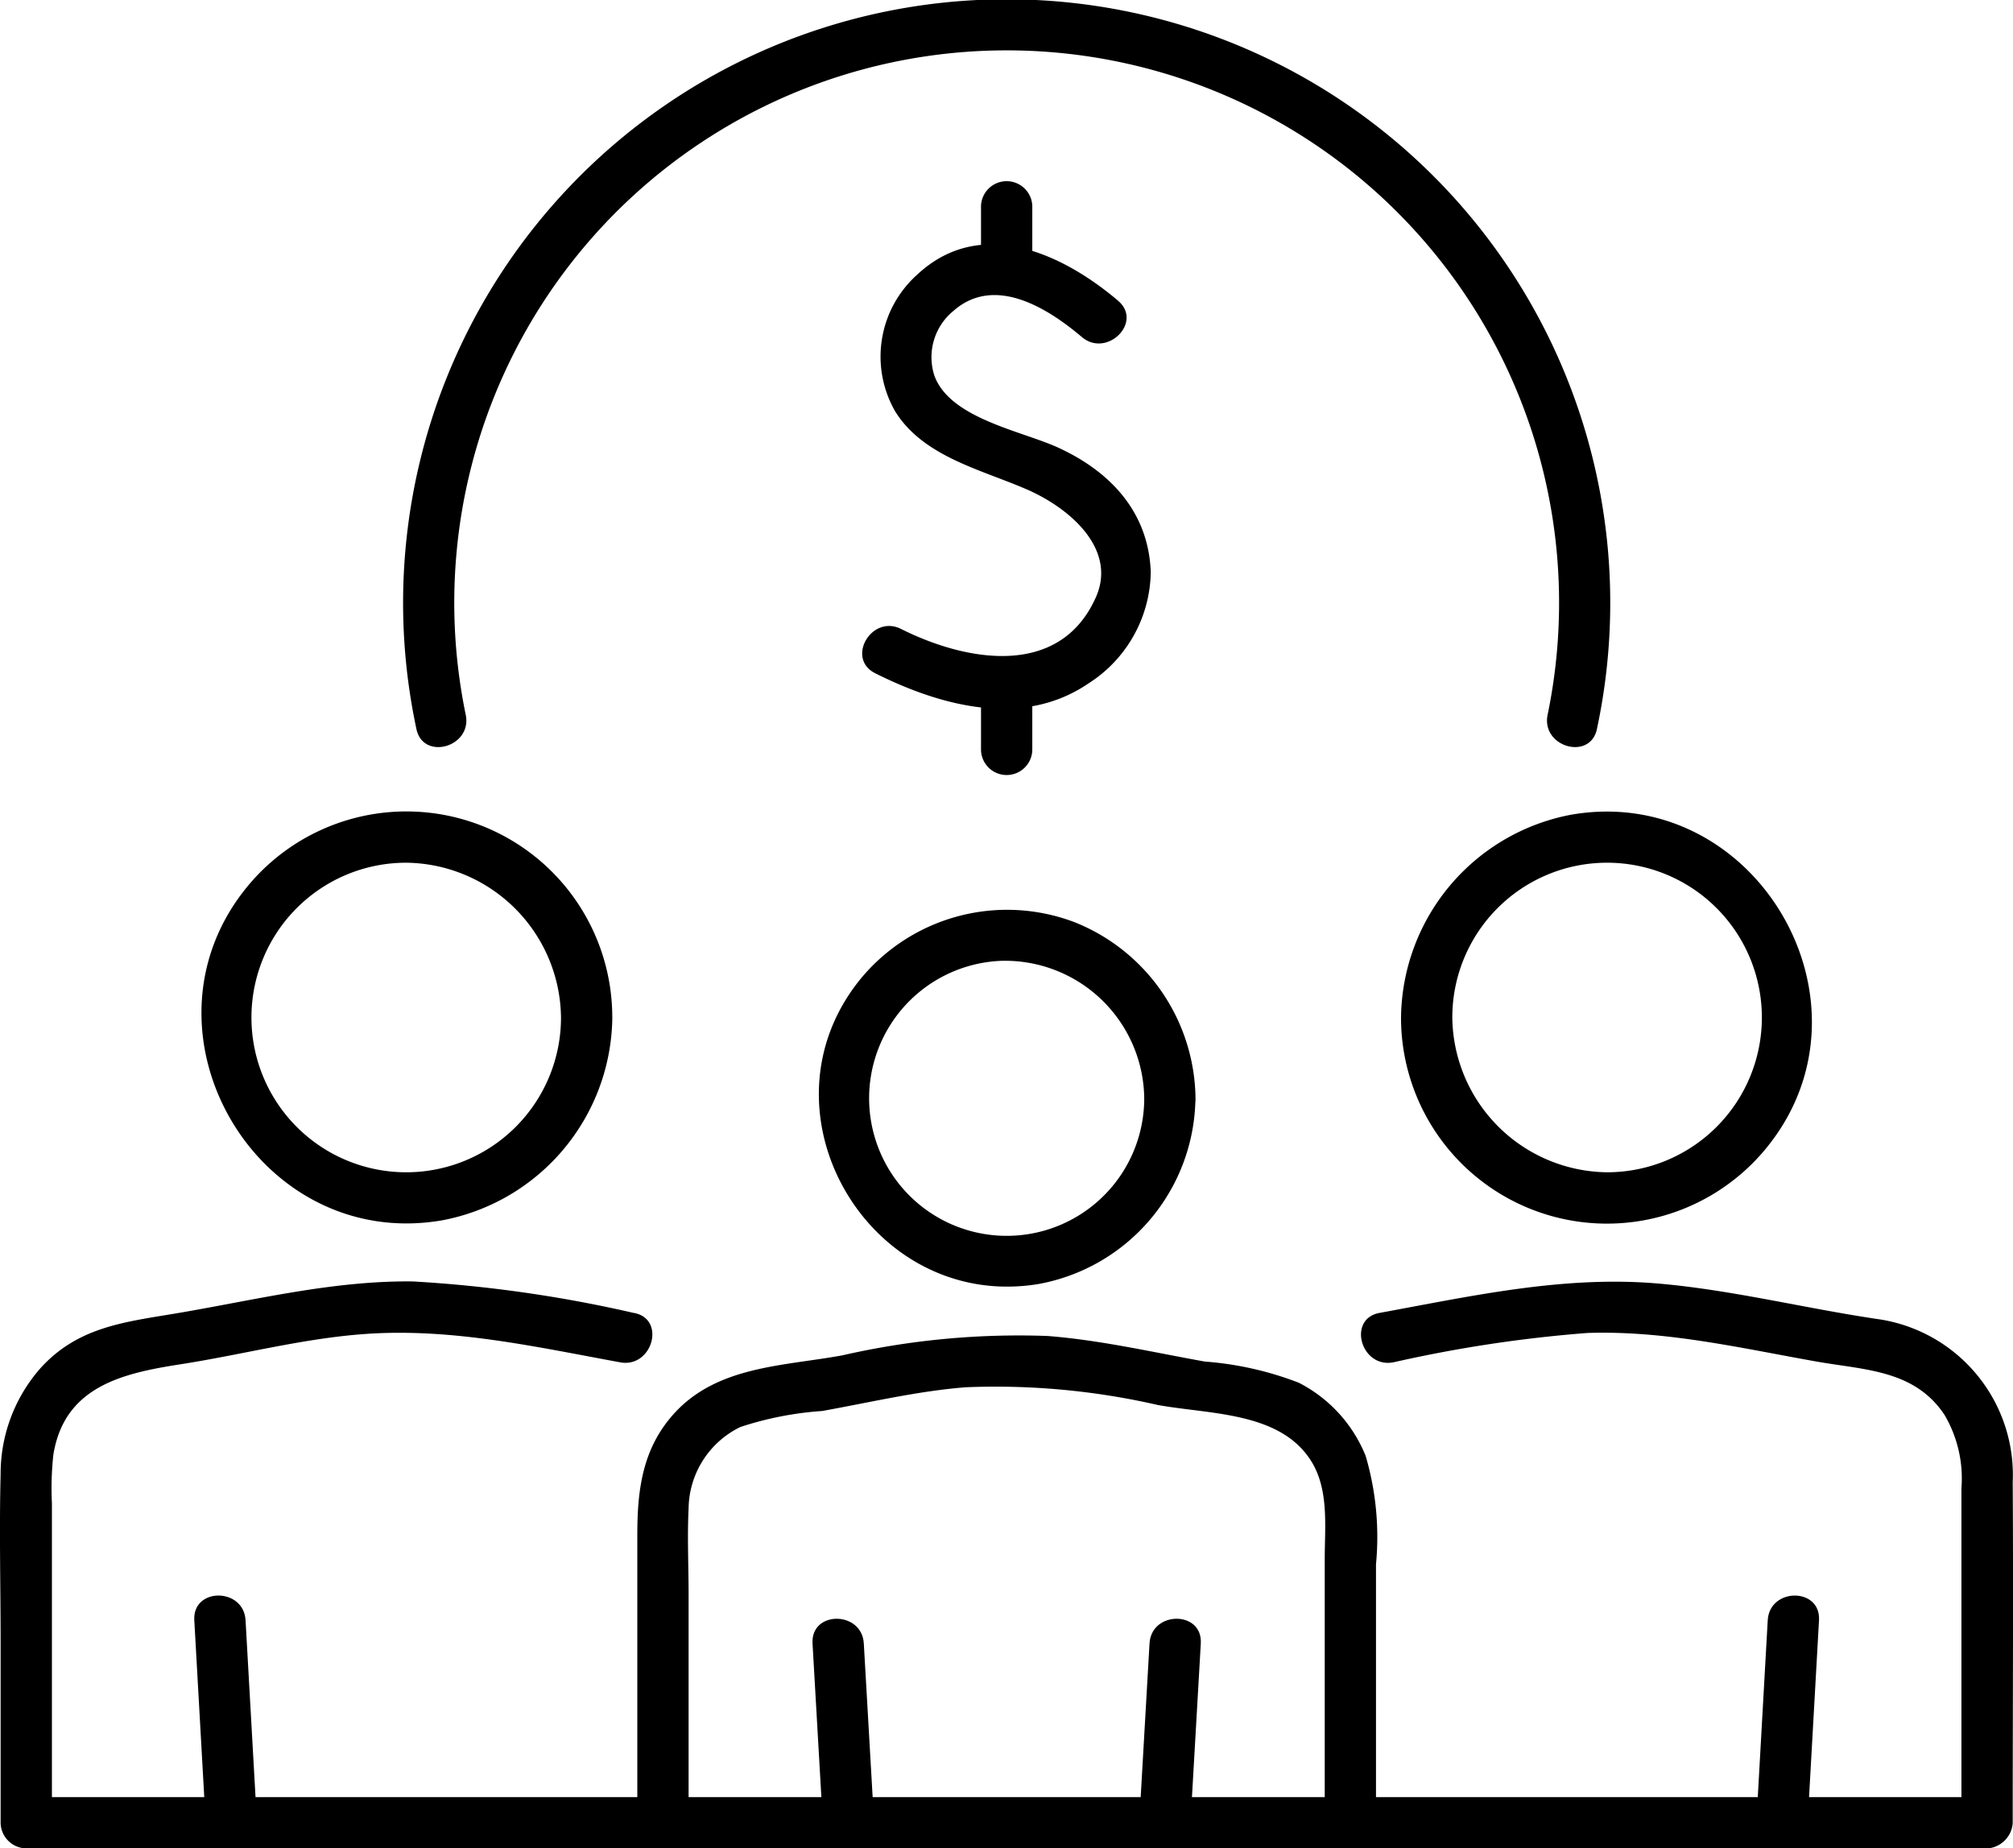
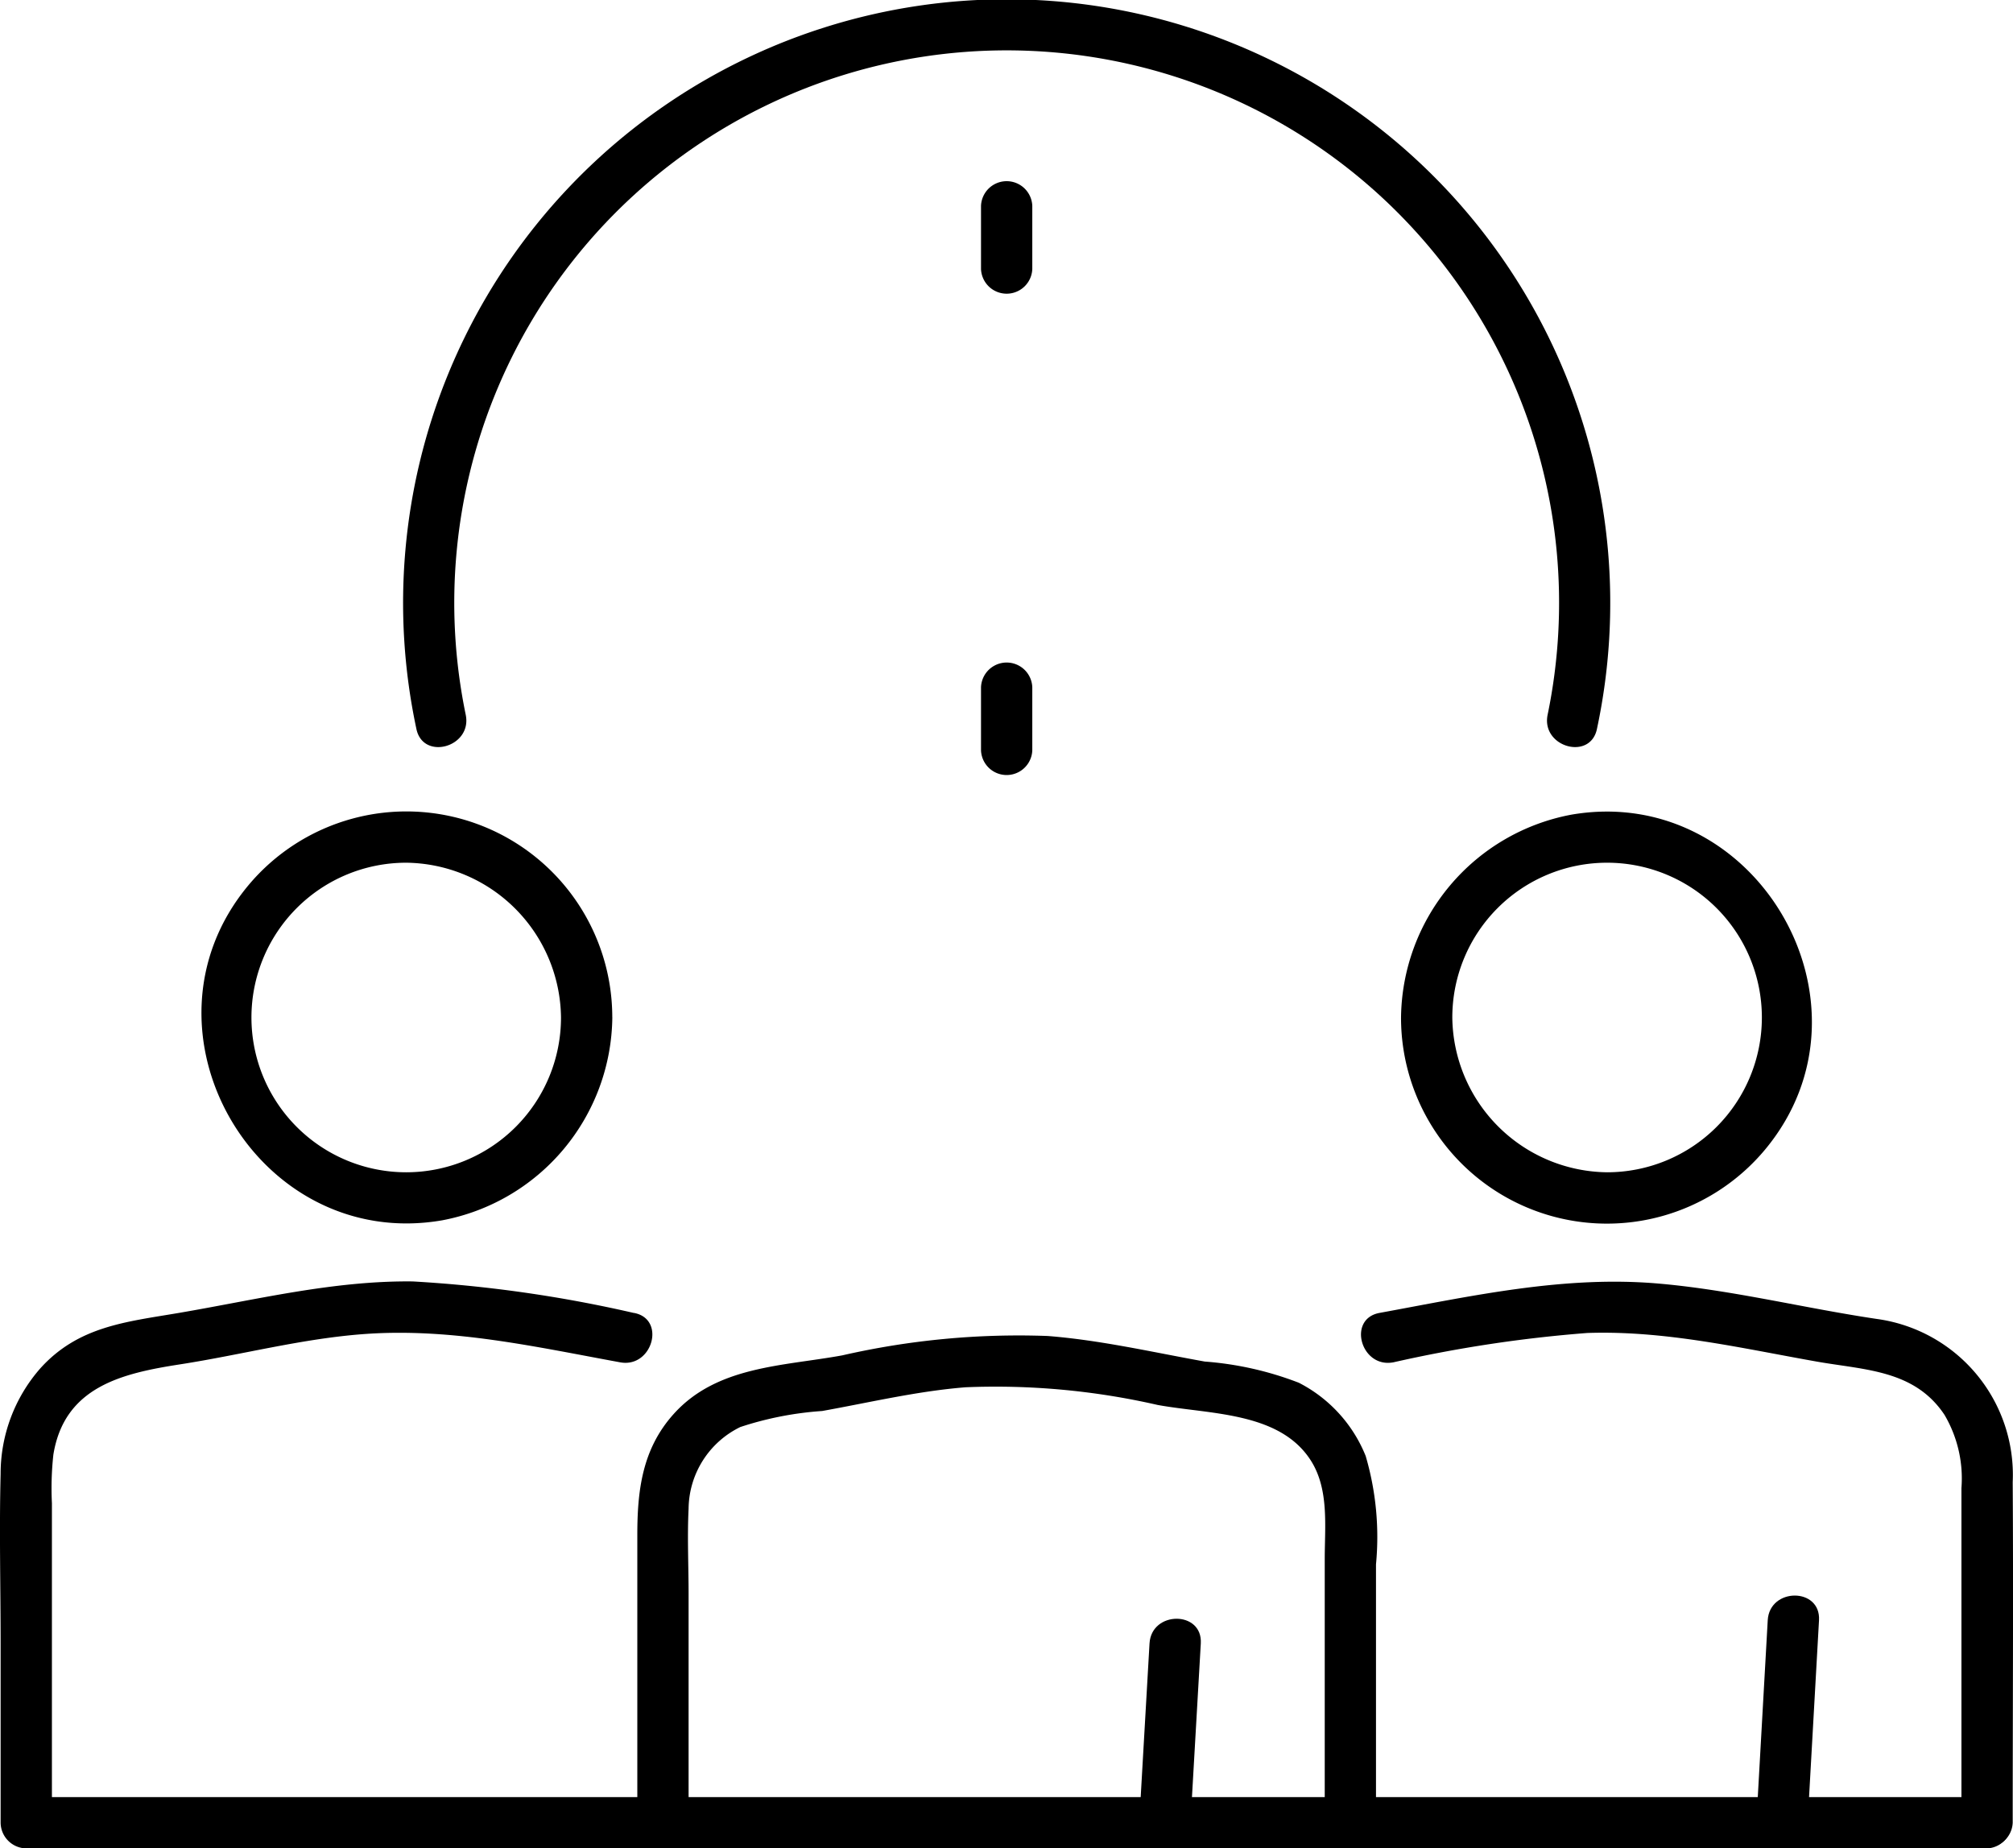
<svg xmlns="http://www.w3.org/2000/svg" width="90.922" height="83.483" viewBox="0 0 90.922 83.483">
  <defs>
    <clipPath id="clip-path">
      <rect id="Rectangle_898" data-name="Rectangle 898" width="90.922" height="83.483" fill="none" />
    </clipPath>
  </defs>
  <g id="Group_532" data-name="Group 532" clip-path="url(#clip-path)">
-     <path id="Path_698" data-name="Path 698" d="M114.1,228.432l.466,8.1c.086,1.481,2.4,1.491,2.316,0l-.466-8.1c-.085-1.481-2.4-1.491-2.316,0" transform="translate(-77.4 -154.205)" />
    <path id="Path_699" data-name="Path 699" d="M160.445,228.432l-.466,8.1c-.086,1.489,2.23,1.484,2.316,0l.466-8.1c.086-1.489-2.23-1.484-2.316,0" transform="translate(-108.524 -154.205)" />
    <path id="Path_700" data-name="Path 700" d="M122.866,209.47V197.8a12.994,12.994,0,0,0-.466-4.895,6.4,6.4,0,0,0-3.019-3.307,14.832,14.832,0,0,0-4.247-.957c-2.353-.422-4.713-.969-7.1-1.155a35.753,35.753,0,0,0-9.279.876c-2.681.49-5.662.475-7.615,2.652-1.421,1.584-1.638,3.452-1.638,5.465V209.47a1.159,1.159,0,0,0,2.316,0V199.146c0-1.281-.063-2.58,0-3.86a4.149,4.149,0,0,1,2.338-3.689,14.992,14.992,0,0,1,3.694-.723c2.148-.385,4.306-.9,6.484-1.072A32.856,32.856,0,0,1,113,190.6c2.338.428,5.476.3,6.9,2.475.858,1.31.651,2.991.651,4.484V209.47a1.159,1.159,0,0,0,2.316,0" transform="translate(-60.716 -127.145)" />
-     <path id="Path_701" data-name="Path 701" d="M129.69,136.263a6.213,6.213,0,1,1-6.437-6.206,6.288,6.288,0,0,1,6.437,6.206c.045,1.487,2.36,1.493,2.316,0a8.666,8.666,0,0,0-5.452-7.946,8.577,8.577,0,0,0-9.664,2.542c-4.908,6,.407,15.029,8,13.8a8.634,8.634,0,0,0,7.113-8.4c.045-1.491-2.271-1.489-2.316,0" transform="translate(-78.008 -86.661)" />
-     <path id="Path_702" data-name="Path 702" d="M27.283,225.177q.257,4.573.515,9.145c.084,1.482,2.4,1.491,2.316,0l-.516-9.145c-.084-1.482-2.4-1.491-2.315,0" transform="translate(-18.507 -151.998)" />
    <path id="Path_703" data-name="Path 703" d="M28.629,181.369a59.639,59.639,0,0,0-9.982-1.424c-3.582-.041-7.048.822-10.555,1.42-2.395.408-4.565.6-6.286,2.523a7.216,7.216,0,0,0-1.778,4.754c-.065,2.547,0,5.1,0,7.652v8.1a1.174,1.174,0,0,0,1.158,1.158H89.75a1.159,1.159,0,0,0,0-2.316H1.187l1.158,1.158V189.964a13.871,13.871,0,0,1,.066-2.2c.5-3.066,3.111-3.669,5.723-4.074,2.807-.435,5.584-1.183,8.424-1.376,3.894-.264,7.654.589,11.455,1.285,1.457.267,2.082-1.965.616-2.233" transform="translate(0 -122.068)" />
    <path id="Path_704" data-name="Path 704" d="M44.528,123.285a6.991,6.991,0,1,1-6.991-6.991,7.072,7.072,0,0,1,6.991,6.991,1.159,1.159,0,0,0,2.316,0A9.3,9.3,0,0,0,30.4,117.324c-5.44,6.543.4,16.575,8.769,15.12a9.43,9.43,0,0,0,7.677-9.158,1.159,1.159,0,0,0-2.316,0" transform="translate(-19.189 -77.329)" />
    <path id="Path_705" data-name="Path 705" d="M247.158,225.178l-.515,9.145c-.084,1.489,2.232,1.484,2.316,0l.515-9.145c.084-1.489-2.232-1.484-2.316,0" transform="translate(-167.314 -151.998)" />
    <path id="Path_706" data-name="Path 706" d="M192.578,183.634a60.652,60.652,0,0,1,8.769-1.328c3.521-.119,6.913.68,10.353,1.29,2.177.386,4.426.37,5.782,2.408a5.661,5.661,0,0,1,.765,3.31v15.111a1.159,1.159,0,0,0,2.316,0c0-5.126.032-10.254,0-15.38a7.112,7.112,0,0,0-6.14-7.373c-3.263-.485-6.507-1.3-9.794-1.592-4.3-.386-8.465.551-12.666,1.32-1.464.268-.844,2.5.616,2.233" transform="translate(-129.654 -122.101)" />
    <path id="Path_707" data-name="Path 707" d="M196.751,123.27a9.3,9.3,0,0,0,16.446,5.962c5.44-6.543-.4-16.575-8.769-15.12a9.43,9.43,0,0,0-7.677,9.158,1.159,1.159,0,0,0,2.316,0,6.991,6.991,0,1,1,6.991,6.991,7.072,7.072,0,0,1-6.991-6.991,1.159,1.159,0,0,0-2.316,0" transform="translate(-133.47 -77.314)" />
-     <path id="Path_708" data-name="Path 708" d="M132.637,36.867c-2.552-2.164-6.226-3.838-9.075-1.18a4.966,4.966,0,0,0-1.006,6.158c1.269,2.069,3.9,2.643,5.976,3.551,1.981.869,4.056,2.718,3.1,4.863-1.631,3.666-5.847,2.911-8.8,1.431-1.329-.666-2.5,1.331-1.169,2,2.966,1.486,6.656,2.49,9.632.462a6.063,6.063,0,0,0,2.816-5.033c-.1-2.7-1.809-4.526-4.168-5.613-1.658-.764-4.905-1.314-5.608-3.265a2.7,2.7,0,0,1,.863-2.916c1.852-1.635,4.254-.132,5.8,1.18,1.13.958,2.776-.672,1.637-1.637" transform="translate(-82.134 -23.283)" />
    <path id="Path_709" data-name="Path 709" d="M137.769,26.541V29.4a1.159,1.159,0,0,0,2.316,0v-2.86a1.159,1.159,0,0,0-2.316,0" transform="translate(-93.459 -17.246)" />
    <path id="Path_710" data-name="Path 710" d="M137.769,94.134v2.859a1.159,1.159,0,0,0,2.316,0V94.134a1.159,1.159,0,0,0-2.316,0" transform="translate(-93.459 -63.099)" />
    <path id="Path_711" data-name="Path 711" d="M110.625,32.909a27.262,27.262,0,1,0-53.328,0c.289,1.461,2.522.842,2.233-.616a24.951,24.951,0,1,1,48.862,0c-.288,1.455,1.943,2.078,2.233.616" transform="translate(-38.492 0)" />
  </g>
</svg>